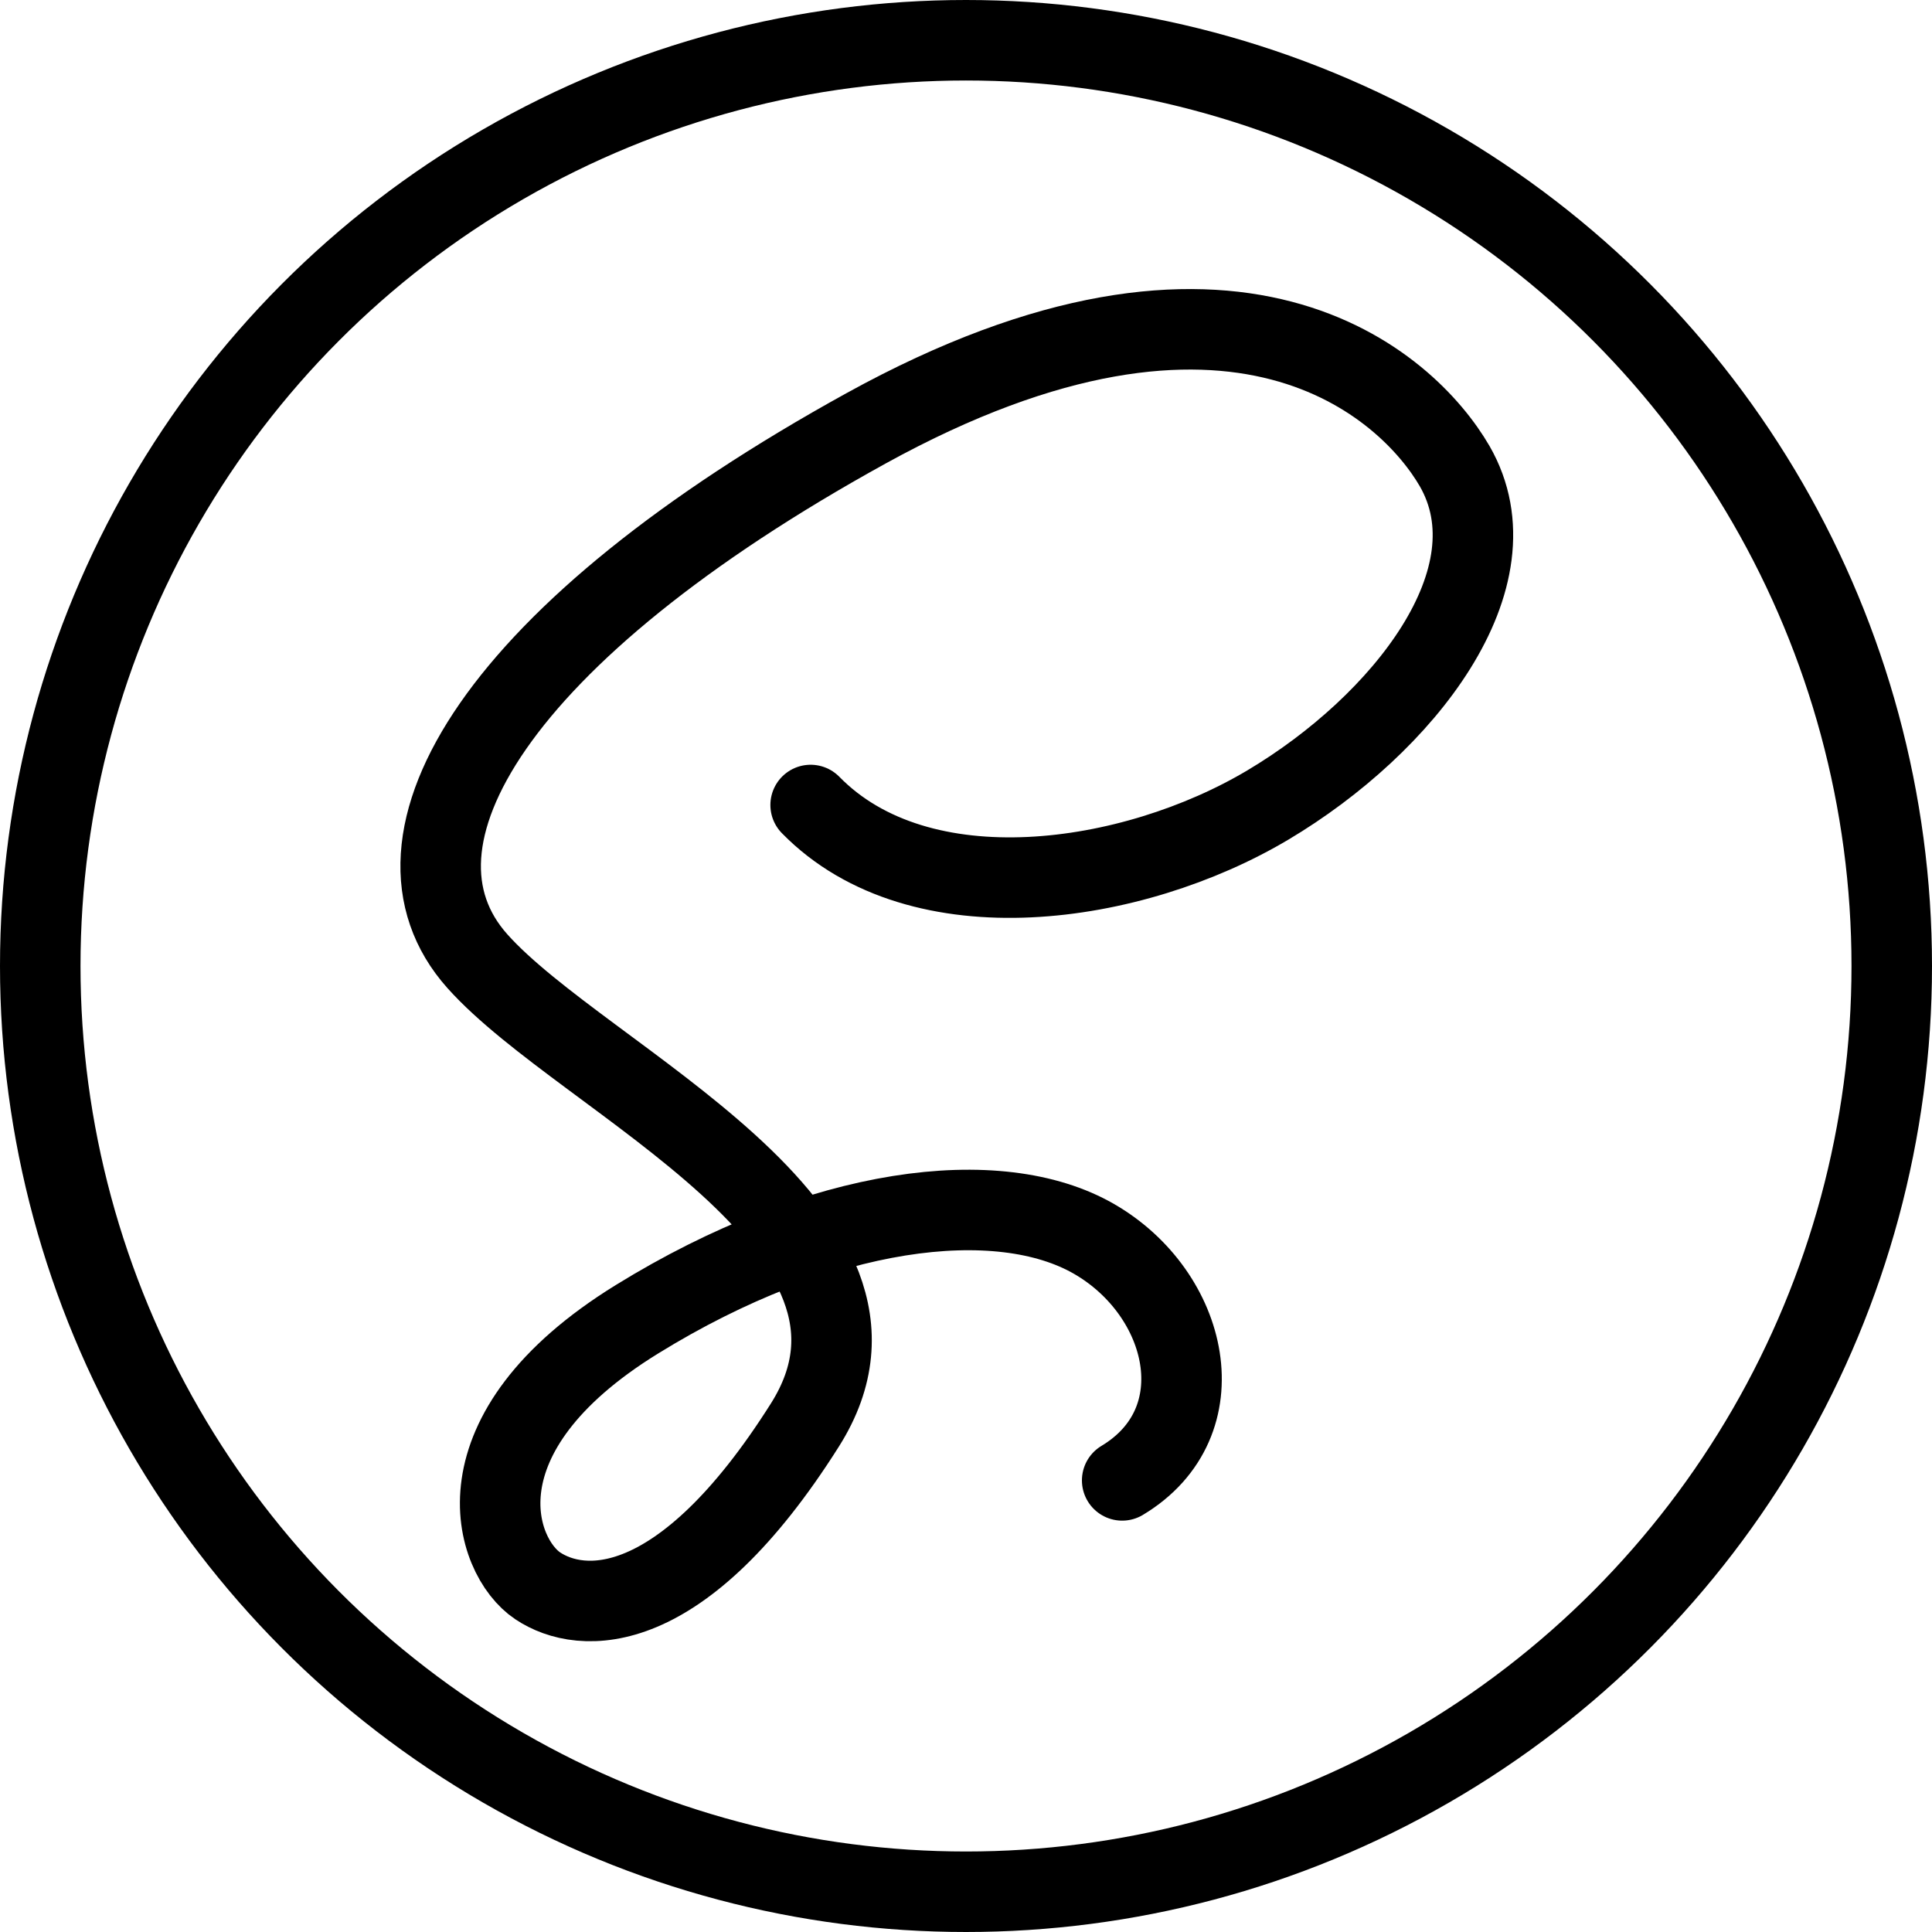
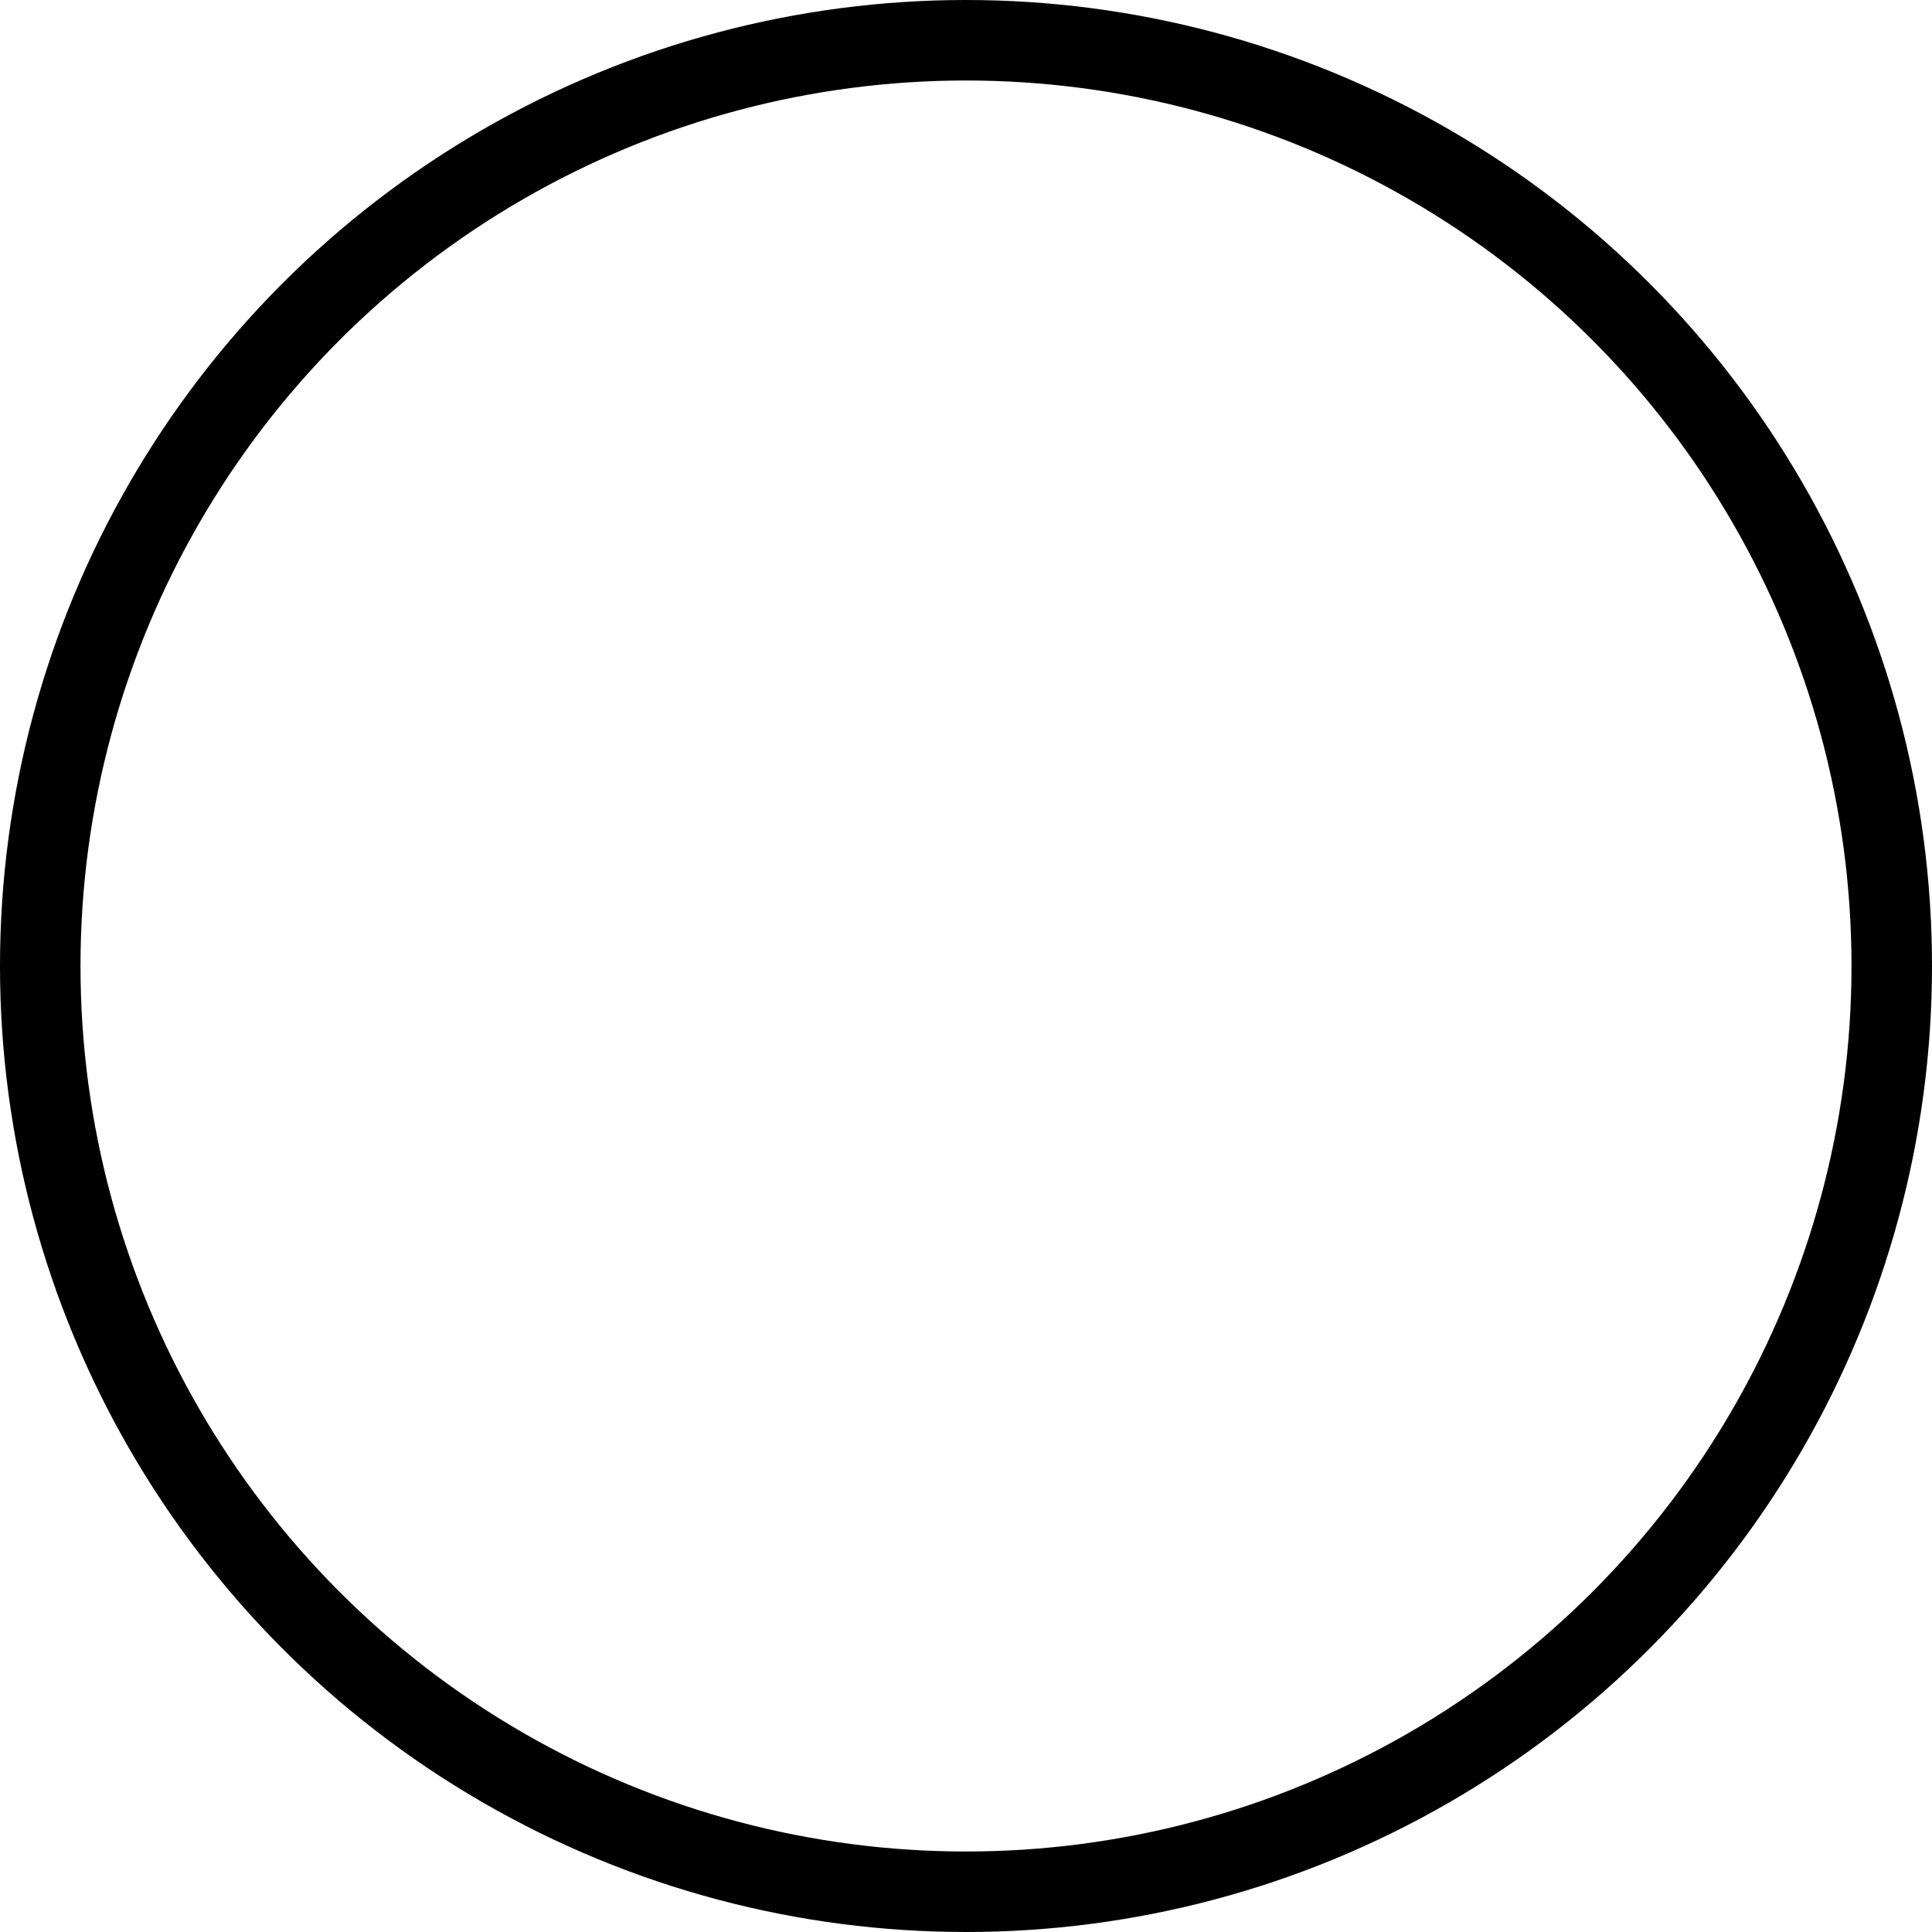
<svg xmlns="http://www.w3.org/2000/svg" viewBox="0 0 24 24">
  <g transform="matrix(1,0,0,1,0,0)">
    <g>
      <circle cx="12" cy="12" r="11.5" style="fill: none;stroke: #000000;stroke-linecap: round;stroke-linejoin: round" />
-       <path d="M10.07,10c1.36,1.39,4,1,5.68,0s3.12-2.82,2.32-4.21c-.58-1-2.72-3-7.31-.47S4.6,10.45,5.93,11.94,11.54,15.26,10,17.7s-2.78,2.36-3.32,2-1.07-1.89,1.23-3.31,4.5-1.68,5.68-1,1.55,2.28.35,3" style="fill: none;stroke: #000000;stroke-linecap: round;stroke-linejoin: round" />
    </g>
  </g>
</svg>